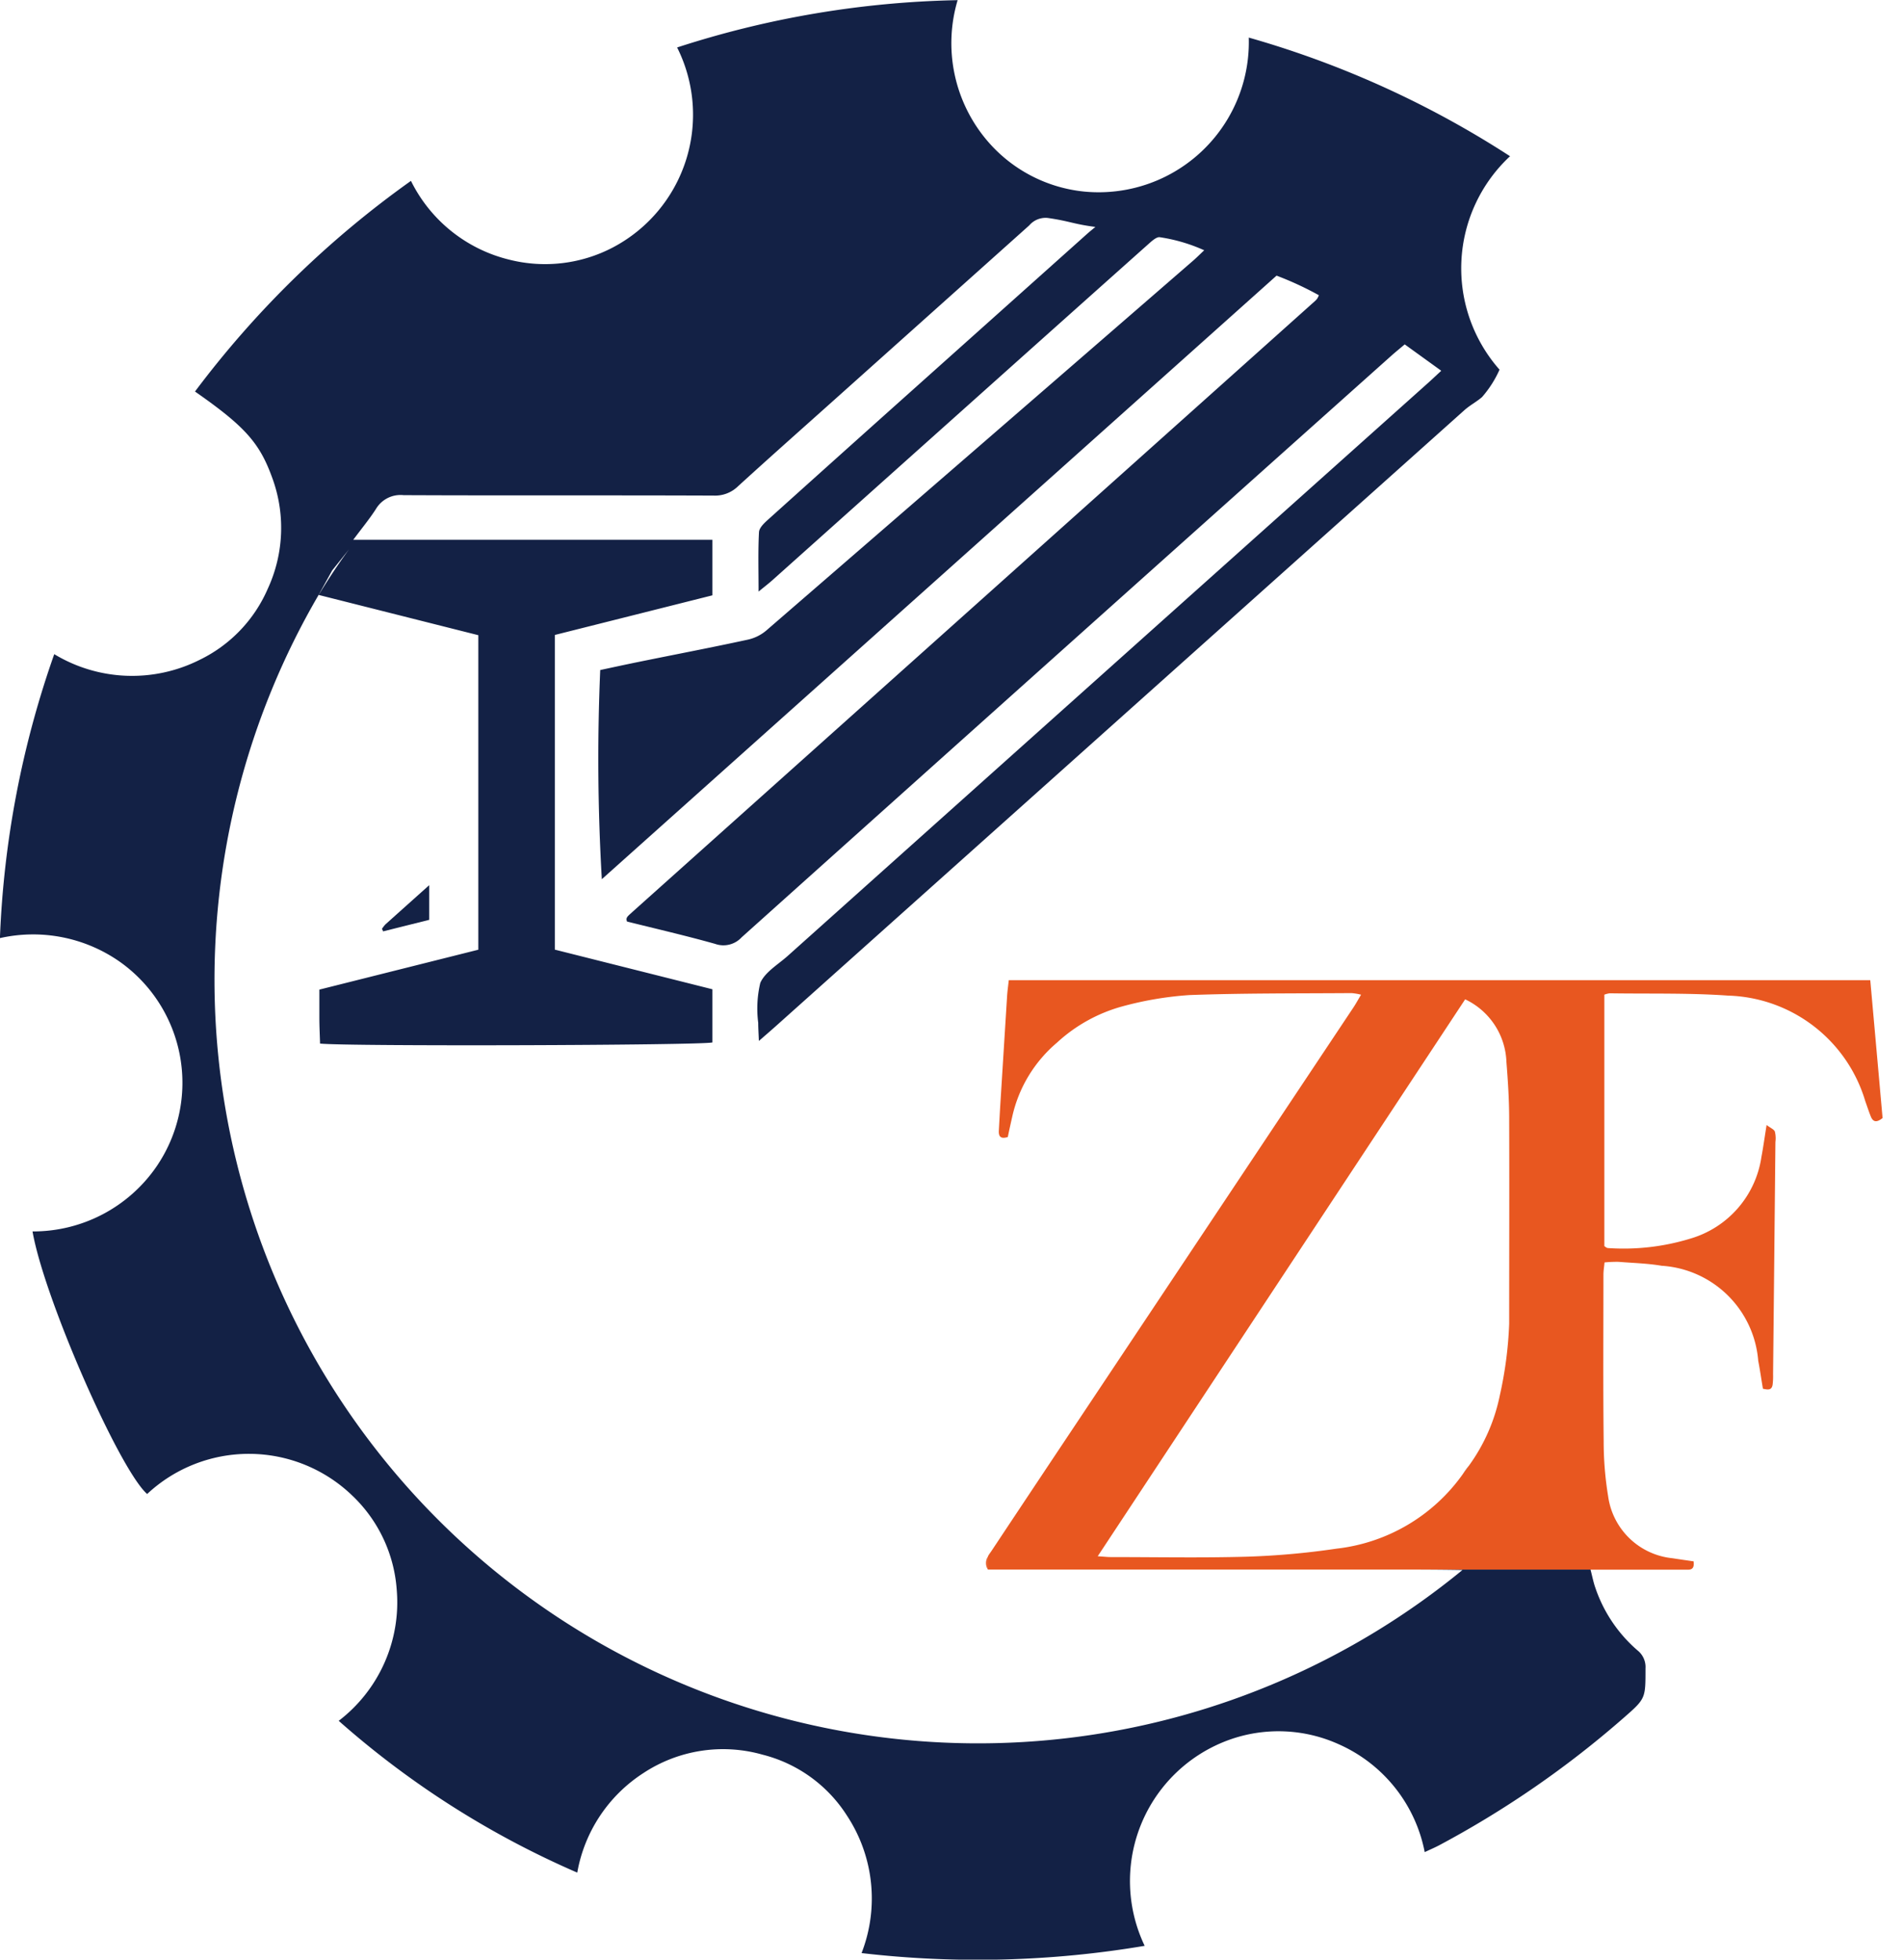
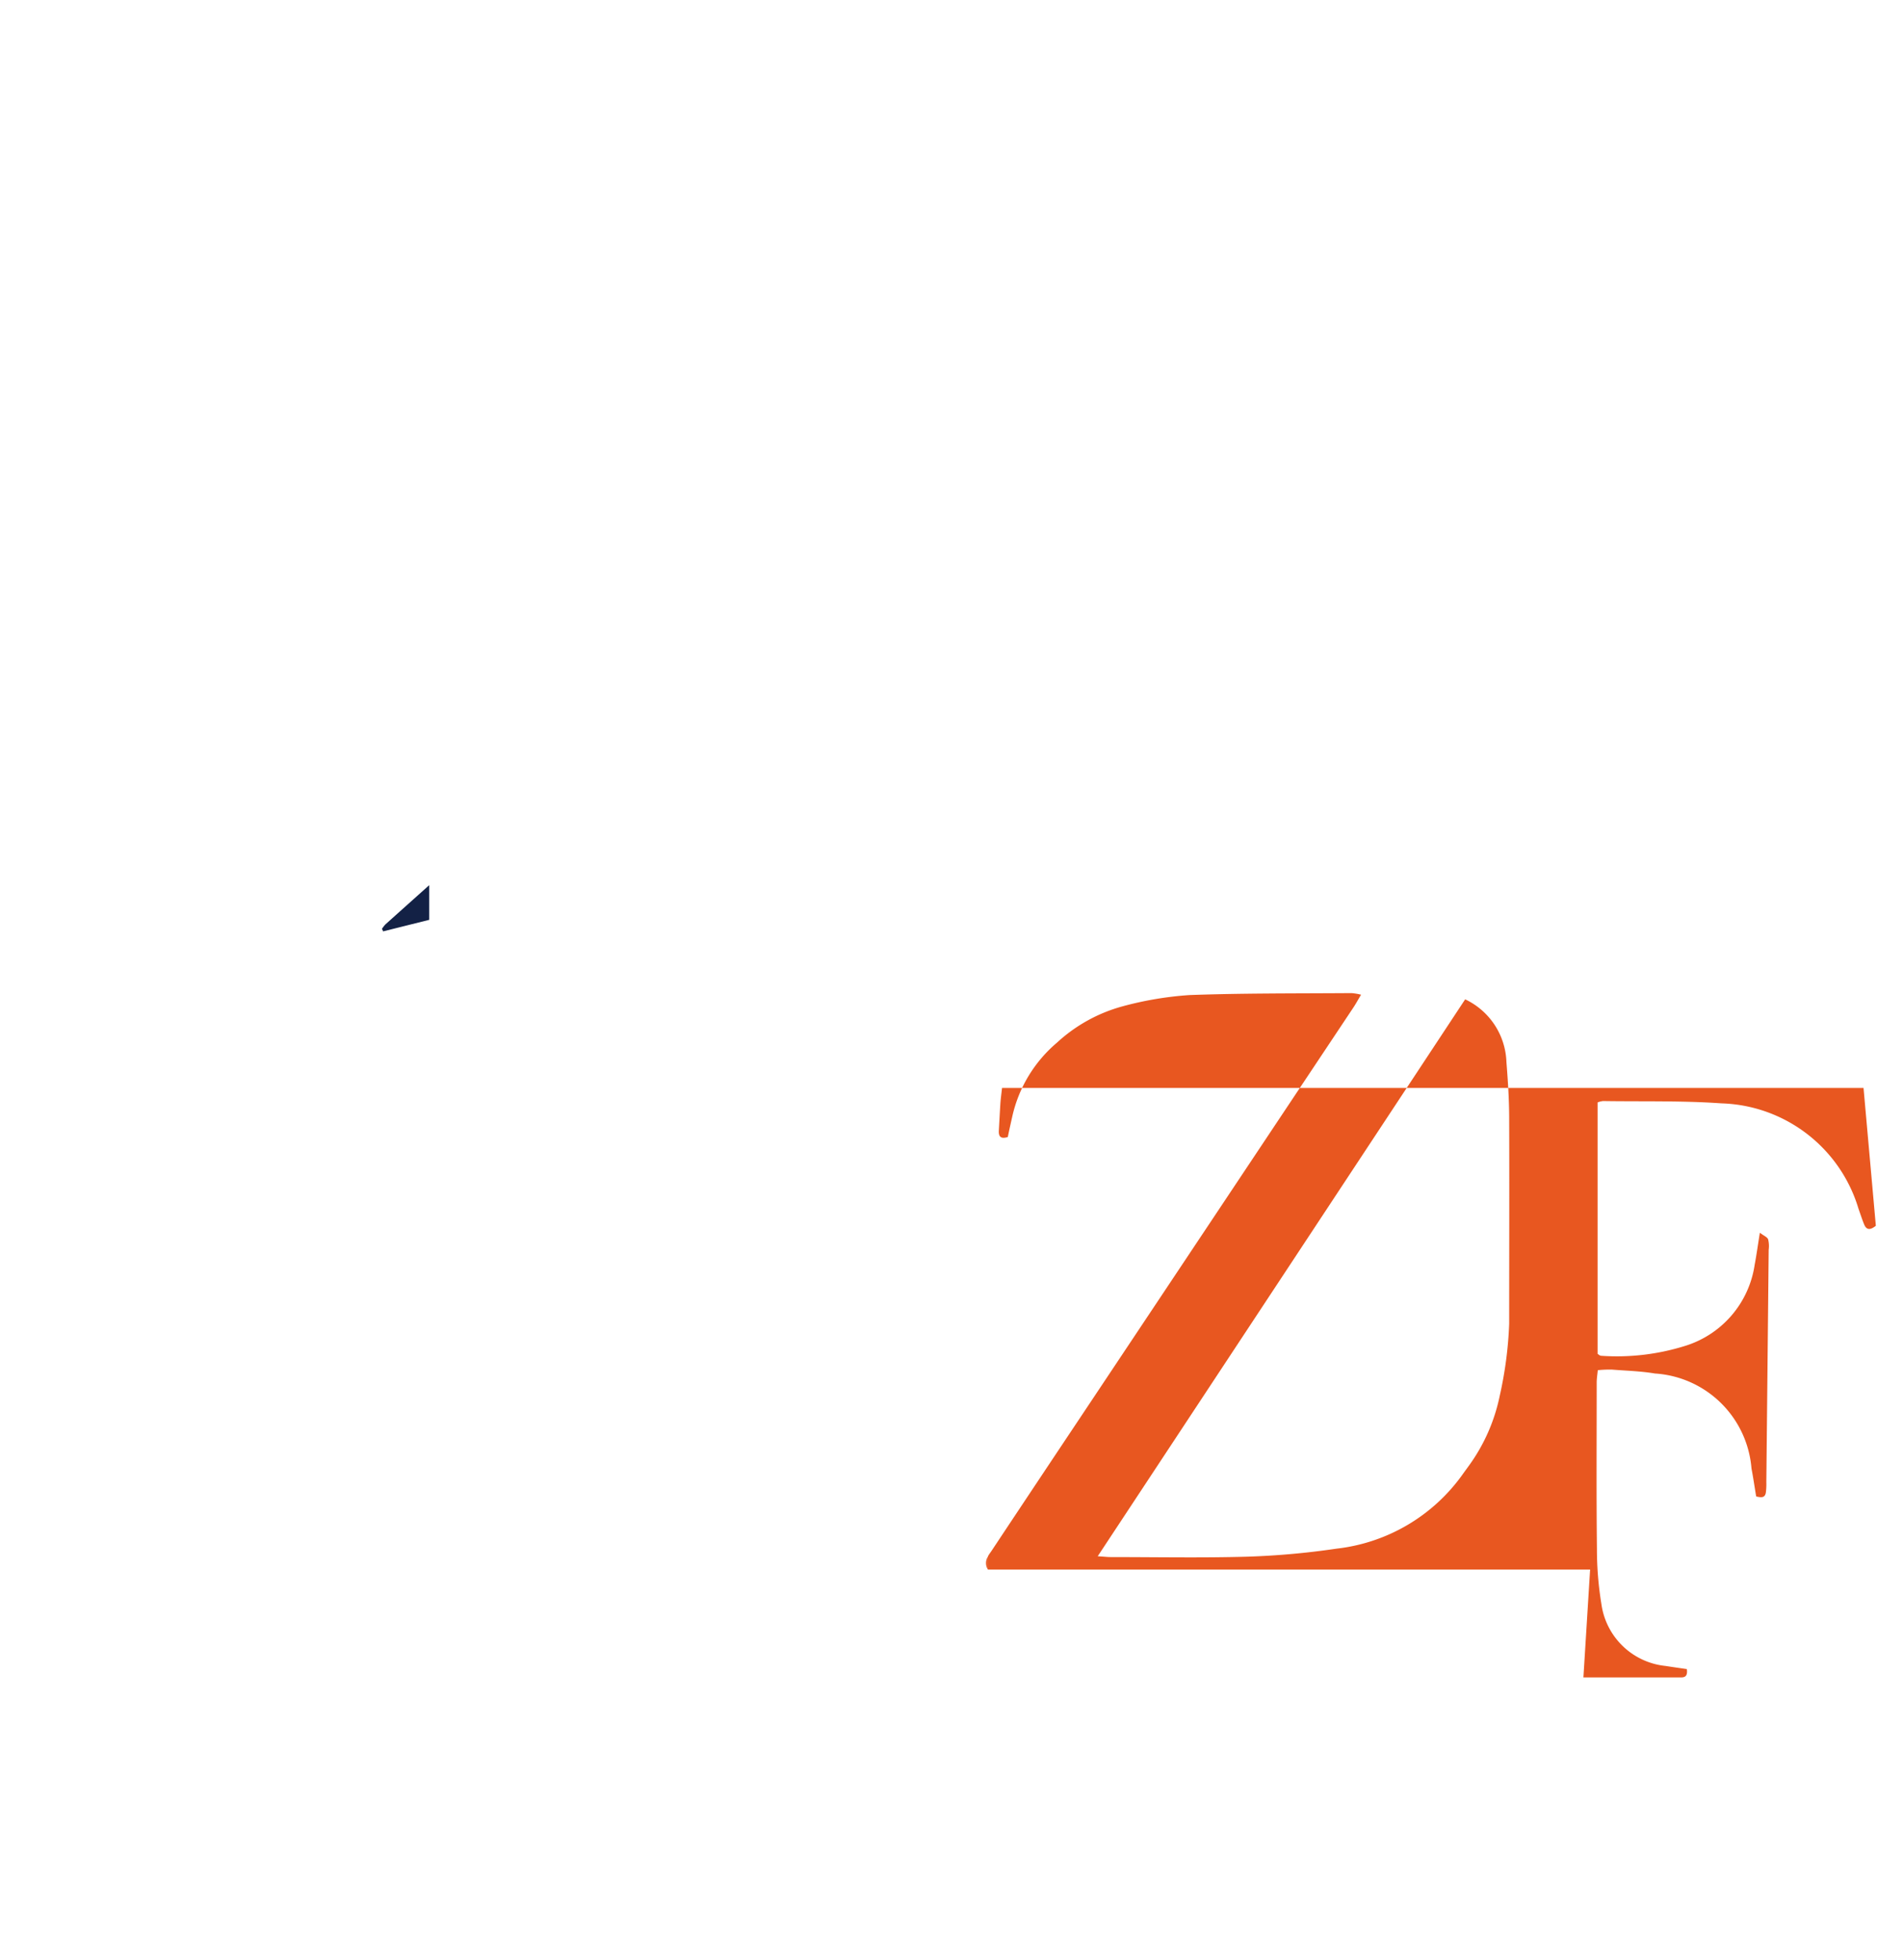
<svg xmlns="http://www.w3.org/2000/svg" width="48.553" height="50" viewBox="0 0 48.553 50">
  <defs>
    <style>
      .cls-1 {
        fill: #132145;
      }

      .cls-2 {
        fill: #e85720;
        stroke: rgba(0,0,0,0);
        stroke-miterlimit: 10;
      }
    </style>
  </defs>
  <g id="Group_1028" data-name="Group 1028" transform="translate(-47.562 -10.92)">
    <path id="Path_954" data-name="Path 954" class="cls-1" d="M112.6,158.779c-.418.375-.768.687-1.116,1a.816.816,0,0,0-.088.113l.029.065,1.175-.294Z" transform="translate(-54.088 -125.273)" />
-     <path id="Path_974" data-name="Path 974" class="cls-1" d="M291.942,255.948c.05-.071.1-.137.151-.211A2.446,2.446,0,0,0,291.942,255.948Z" transform="translate(-207.056 -207.419)" />
-     <path id="Union_1" data-name="Union 1" class="cls-2" d="M-1247.543-5541.039h-5.028c-.586,0-1.167,0-1.746,0h-8.587v-.343c.031-.056.073-.107.106-.159q1.111-1.674,2.225-3.344,3.5-5.252,6.994-10.5c.061-.092.114-.19.192-.321a1.415,1.415,0,0,0-.245-.041c-1.376.01-2.754,0-4.13.05a8.707,8.707,0,0,0-1.726.292,4.027,4.027,0,0,0-1.656.921,3.458,3.458,0,0,0-1.145,1.9c-.039.173-.077.344-.111.509-.169.053-.237,0-.229-.159.013-.23.025-.459.039-.687q.086-1.374.172-2.749c.008-.125.026-.251.043-.406h21.98c.106,1.184.211,2.359.314,3.517-.145.116-.24.11-.3-.038-.052-.129-.095-.263-.142-.395a3.768,3.768,0,0,0-3.5-2.691c-1-.071-2.013-.043-3.02-.059a.606.606,0,0,0-.137.035v6.416c.024.014.054.046.088.049a5.822,5.822,0,0,0,2.114-.243,2.557,2.557,0,0,0,1.806-2.083c.047-.247.081-.5.132-.814.1.078.188.11.211.169a.72.72,0,0,1,.014.265q-.029,2.964-.06,5.929a1.7,1.7,0,0,1-.012.266c-.024.146-.126.127-.247.1-.041-.241-.074-.478-.12-.715a2.639,2.639,0,0,0-2.464-2.422c-.363-.062-.735-.07-1.1-.1a3.207,3.207,0,0,0-.357.015c-.011.117-.028.215-.028.313,0,1.415-.01,2.831.006,4.247a8.648,8.648,0,0,0,.114,1.407,1.841,1.841,0,0,0,1.638,1.58c.185.029.37.055.542.08.032.237-.106.212-.216.212h-2.423Zm-12.563-.339c.165.011.25.021.335.021,1.159,0,2.319.023,3.478-.01a19.823,19.823,0,0,0,2.281-.205,4.577,4.577,0,0,0,3.224-1.906c.05-.071.1-.137.152-.21v0a4.614,4.614,0,0,0,.788-1.789,10.023,10.023,0,0,0,.24-1.832c0-1.743.006-3.486,0-5.229,0-.484-.032-.968-.07-1.45a1.838,1.838,0,0,0-1.053-1.6Zm-2.8,0v.343A.313.313,0,0,1-1262.9-5541.382Z" transform="translate(1335.675 5592.006)" />
-     <path id="Path_978" data-name="Path 978" class="cls-1" d="M84.875,50.979A19.481,19.481,0,0,1,55.691,26.1h0l.346-.625.43-.538c-.273.372-.53.761-.774,1.163l4.073,1.027v8.025L55.71,36.17c0,.259,0,.487,0,.715s.012.446.018.662c.729.075,9.735.045,10.009-.029V36.161l-4.019-1.011V27.121l4.019-1.011V24.693H56.575c.229-.308.422-.54.583-.793a.728.728,0,0,1,.7-.346c2.638.012,5.277,0,7.915.011a.836.836,0,0,0,.614-.233c.819-.748,1.65-1.483,2.476-2.223q2.48-2.219,4.959-4.438a.549.549,0,0,1,.471-.19c.57.082.644.155,1.216.229-.072.061-.152.124-.227.192l-4.618,4.131q-1.753,1.568-3.5,3.14c-.1.089-.23.211-.237.323-.026.477-.011.957-.011,1.518.161-.132.258-.206.349-.287l6.129-5.482q1.739-1.555,3.48-3.108c.081-.072.2-.179.281-.164a4.276,4.276,0,0,1,1.131.333c-.113.106-.193.187-.278.261q-5.445,4.725-10.9,9.445a1.092,1.092,0,0,1-.467.229c-.922.2-1.848.377-2.772.565-.335.068-.67.141-.993.21a52.74,52.74,0,0,0,.041,5.337l17.215-15.4a8.244,8.244,0,0,1,1.08.5.745.745,0,0,1-.039.081.4.4,0,0,1-.05.058L63.709,34.178l-.085.077c-.019.017-.037.036-.053.055a.111.111,0,0,0-.018.033.1.1,0,0,0-.007.036.356.356,0,0,0,.013.054c.745.186,1.5.36,2.248.57a.632.632,0,0,0,.678-.168q8.272-7.419,16.557-14.822c.111-.1.228-.194.36-.306l.932.673c-.138.128-.238.223-.341.315Q75.826,28,67.66,35.31c-.246.22-.578.411-.7.689a2.837,2.837,0,0,0-.053,1.017c0,.13.009.26.017.464.192-.167.316-.274.439-.384l1.453-1.3L84.924,21.386c.141-.126.32-.22.45-.334a2.765,2.765,0,0,0,.447-.7,3.908,3.908,0,0,1,.268-5.446,24.618,24.618,0,0,0-6.666-3.027,3.832,3.832,0,0,1-4.2,3.929,3.738,3.738,0,0,1-2.475-1.3,3.841,3.841,0,0,1-.753-3.584,24.616,24.616,0,0,0-7.157,1.207A3.827,3.827,0,0,1,63.2,17.233a3.725,3.725,0,0,1-2.638.314,3.8,3.8,0,0,1-2.515-2.012,24.965,24.965,0,0,0-5.51,5.375c1.258.877,1.64,1.3,1.957,2.165a3.7,3.7,0,0,1-.1,2.867,3.607,3.607,0,0,1-1.738,1.814,3.838,3.838,0,0,1-3.71-.145,24.618,24.618,0,0,0-1.386,7.245,3.854,3.854,0,0,1,3.035.587,3.783,3.783,0,0,1,.954,5.25,3.819,3.819,0,0,1-3.157,1.647c.291,1.691,2.206,6.062,2.924,6.7a3.8,3.8,0,0,1,5.237.043,3.673,3.673,0,0,1,1.131,2.4,3.806,3.806,0,0,1-1.48,3.344A22.947,22.947,0,0,0,62.29,58.7a3.81,3.81,0,0,1,1.683-2.537,3.69,3.69,0,0,1,3.043-.473,3.593,3.593,0,0,1,2.153,1.552,3.844,3.844,0,0,1,.375,3.511,25.582,25.582,0,0,0,7.223-.185,3.83,3.83,0,0,1,2.159-5.257,3.729,3.729,0,0,1,2.8.117,3.8,3.8,0,0,1,2.186,2.749c.14-.066.256-.115.366-.173a24.982,24.982,0,0,0,4.71-3.253c.564-.493.557-.494.557-1.259a.541.541,0,0,0-.2-.459,3.657,3.657,0,0,1-1.079-1.6c-.049-.137-.076-.282-.124-.465H83.1C83.688,50.967,84.275,50.969,84.875,50.979Z" transform="translate(0 0)" />
+     <path id="Union_1" data-name="Union 1" class="cls-2" d="M-1247.543-5541.039h-5.028c-.586,0-1.167,0-1.746,0h-8.587v-.343c.031-.056.073-.107.106-.159q1.111-1.674,2.225-3.344,3.5-5.252,6.994-10.5c.061-.092.114-.19.192-.321a1.415,1.415,0,0,0-.245-.041c-1.376.01-2.754,0-4.13.05a8.707,8.707,0,0,0-1.726.292,4.027,4.027,0,0,0-1.656.921,3.458,3.458,0,0,0-1.145,1.9c-.039.173-.077.344-.111.509-.169.053-.237,0-.229-.159.013-.23.025-.459.039-.687c.008-.125.026-.251.043-.406h21.98c.106,1.184.211,2.359.314,3.517-.145.116-.24.11-.3-.038-.052-.129-.095-.263-.142-.395a3.768,3.768,0,0,0-3.5-2.691c-1-.071-2.013-.043-3.02-.059a.606.606,0,0,0-.137.035v6.416c.024.014.054.046.088.049a5.822,5.822,0,0,0,2.114-.243,2.557,2.557,0,0,0,1.806-2.083c.047-.247.081-.5.132-.814.1.078.188.11.211.169a.72.72,0,0,1,.014.265q-.029,2.964-.06,5.929a1.7,1.7,0,0,1-.012.266c-.024.146-.126.127-.247.1-.041-.241-.074-.478-.12-.715a2.639,2.639,0,0,0-2.464-2.422c-.363-.062-.735-.07-1.1-.1a3.207,3.207,0,0,0-.357.015c-.011.117-.028.215-.028.313,0,1.415-.01,2.831.006,4.247a8.648,8.648,0,0,0,.114,1.407,1.841,1.841,0,0,0,1.638,1.58c.185.029.37.055.542.08.032.237-.106.212-.216.212h-2.423Zm-12.563-.339c.165.011.25.021.335.021,1.159,0,2.319.023,3.478-.01a19.823,19.823,0,0,0,2.281-.205,4.577,4.577,0,0,0,3.224-1.906c.05-.071.1-.137.152-.21v0a4.614,4.614,0,0,0,.788-1.789,10.023,10.023,0,0,0,.24-1.832c0-1.743.006-3.486,0-5.229,0-.484-.032-.968-.07-1.45a1.838,1.838,0,0,0-1.053-1.6Zm-2.8,0v.343A.313.313,0,0,1-1262.9-5541.382Z" transform="translate(1335.675 5592.006)" />
  </g>
</svg>